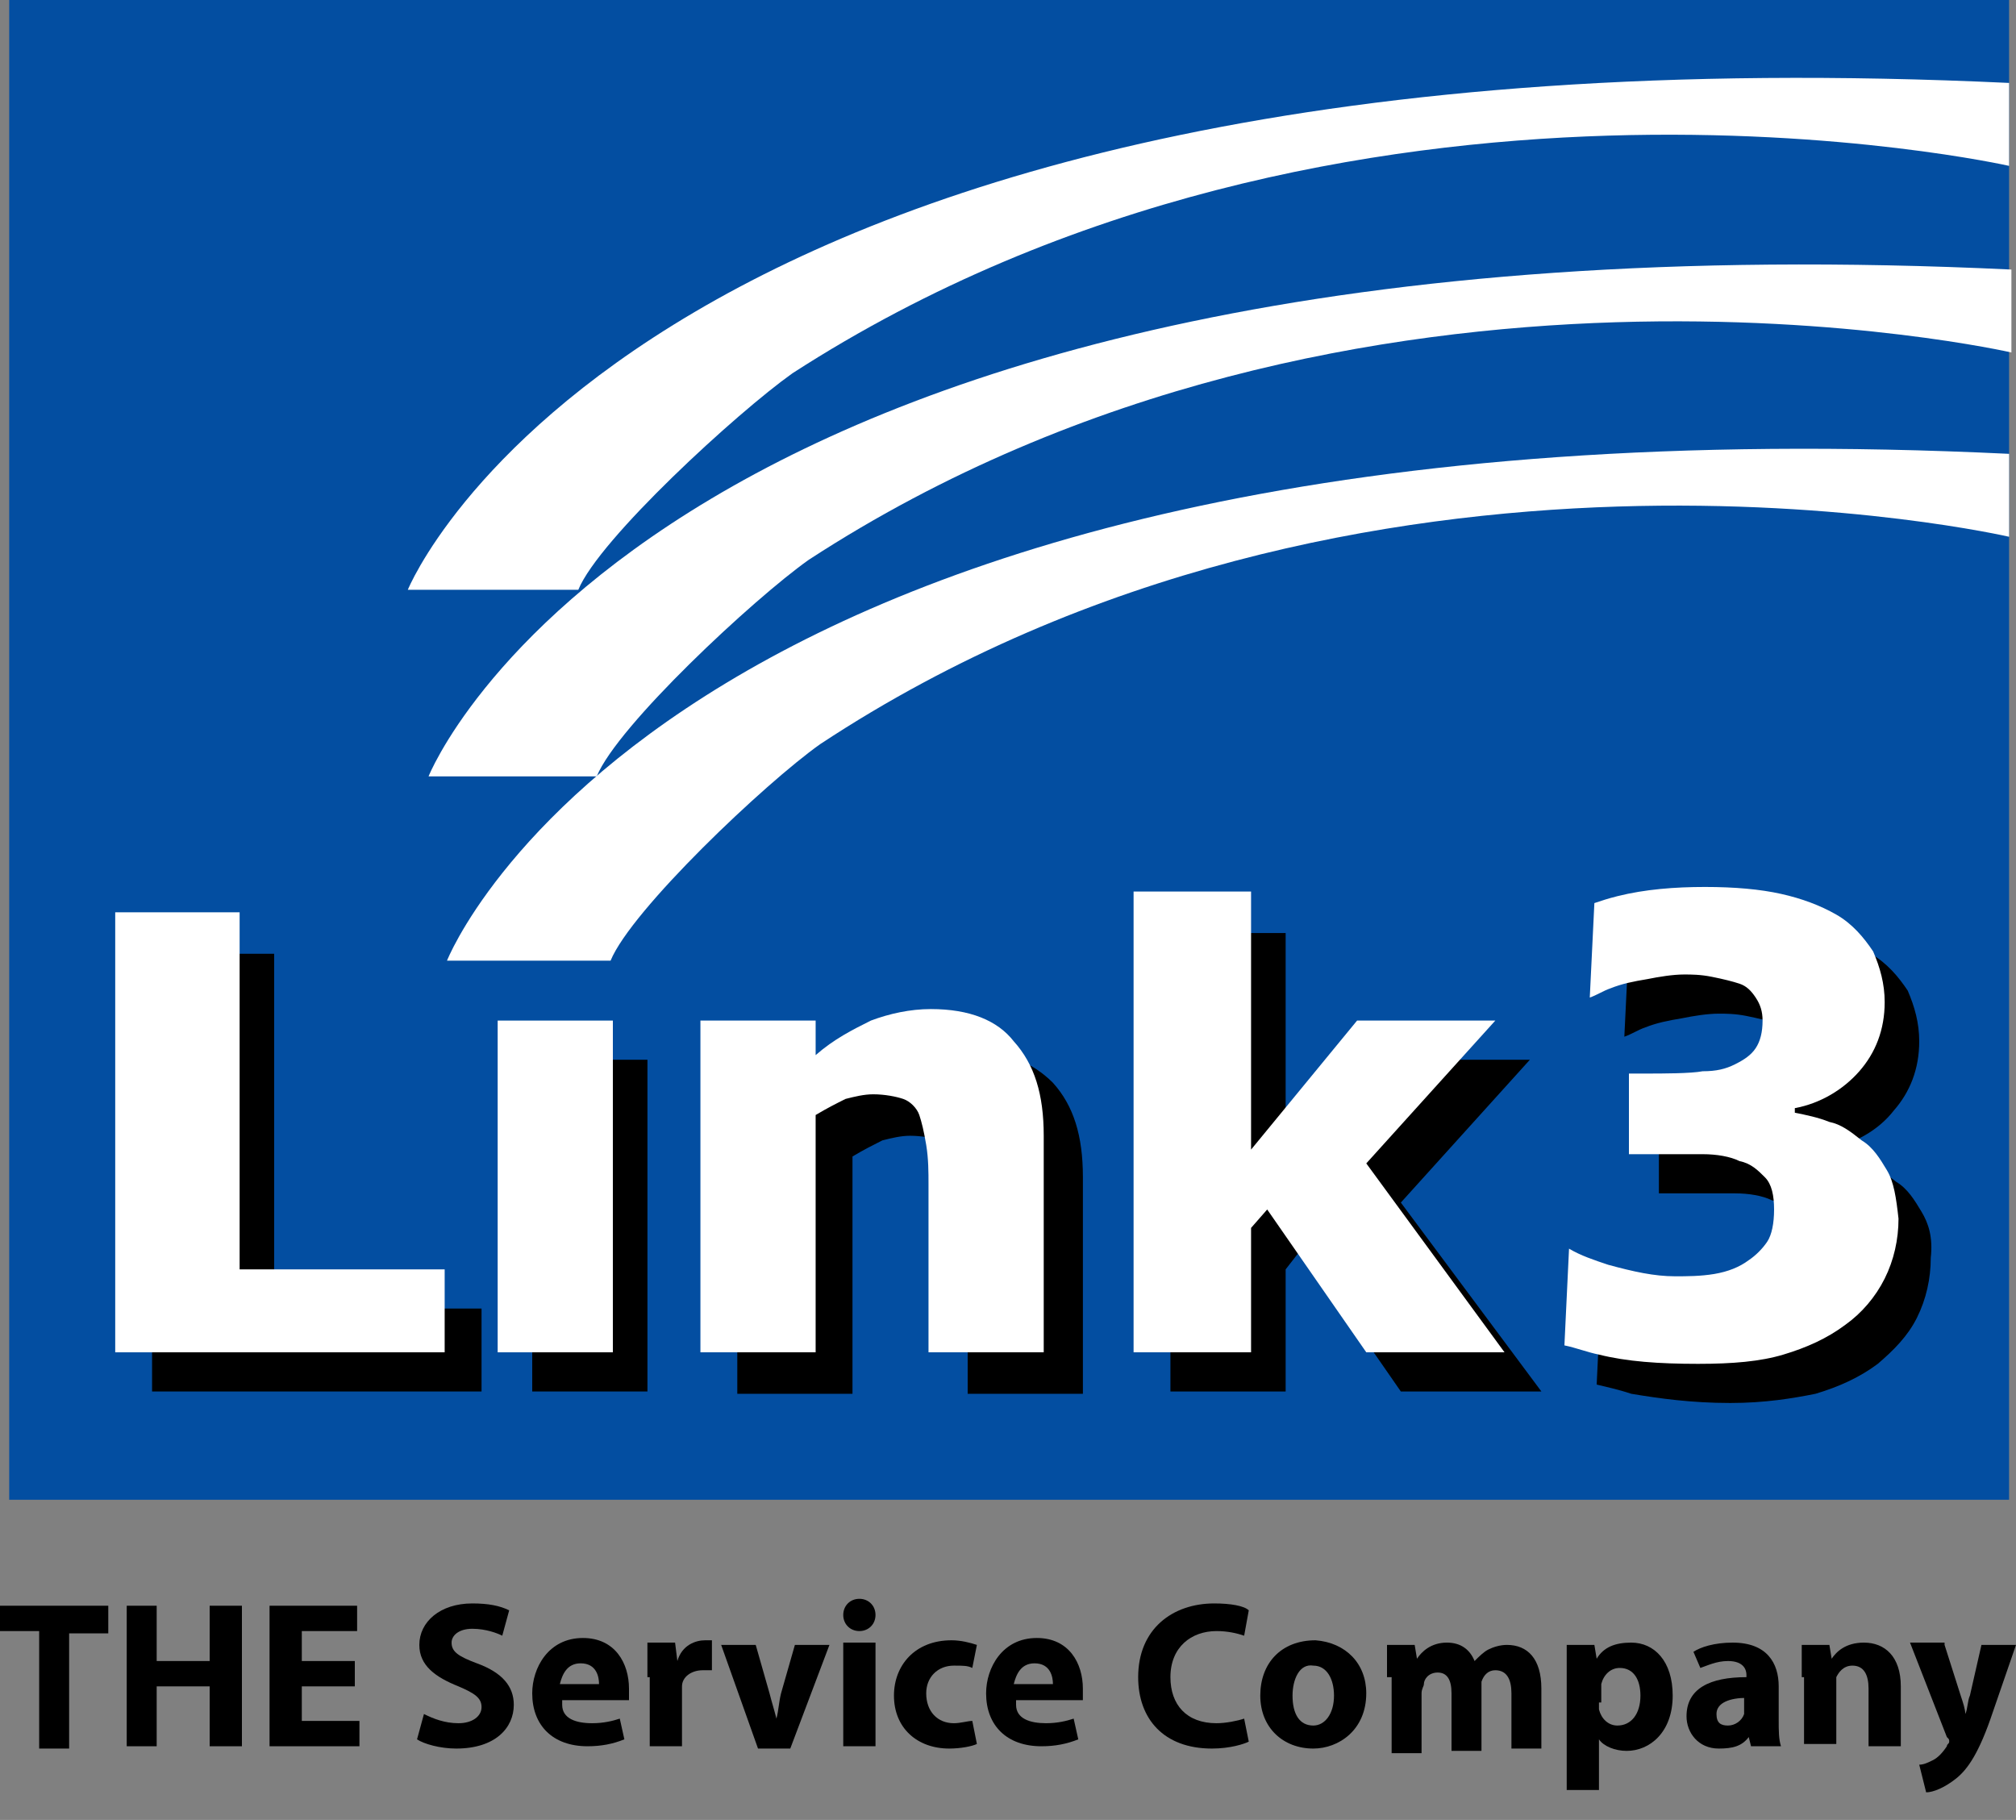
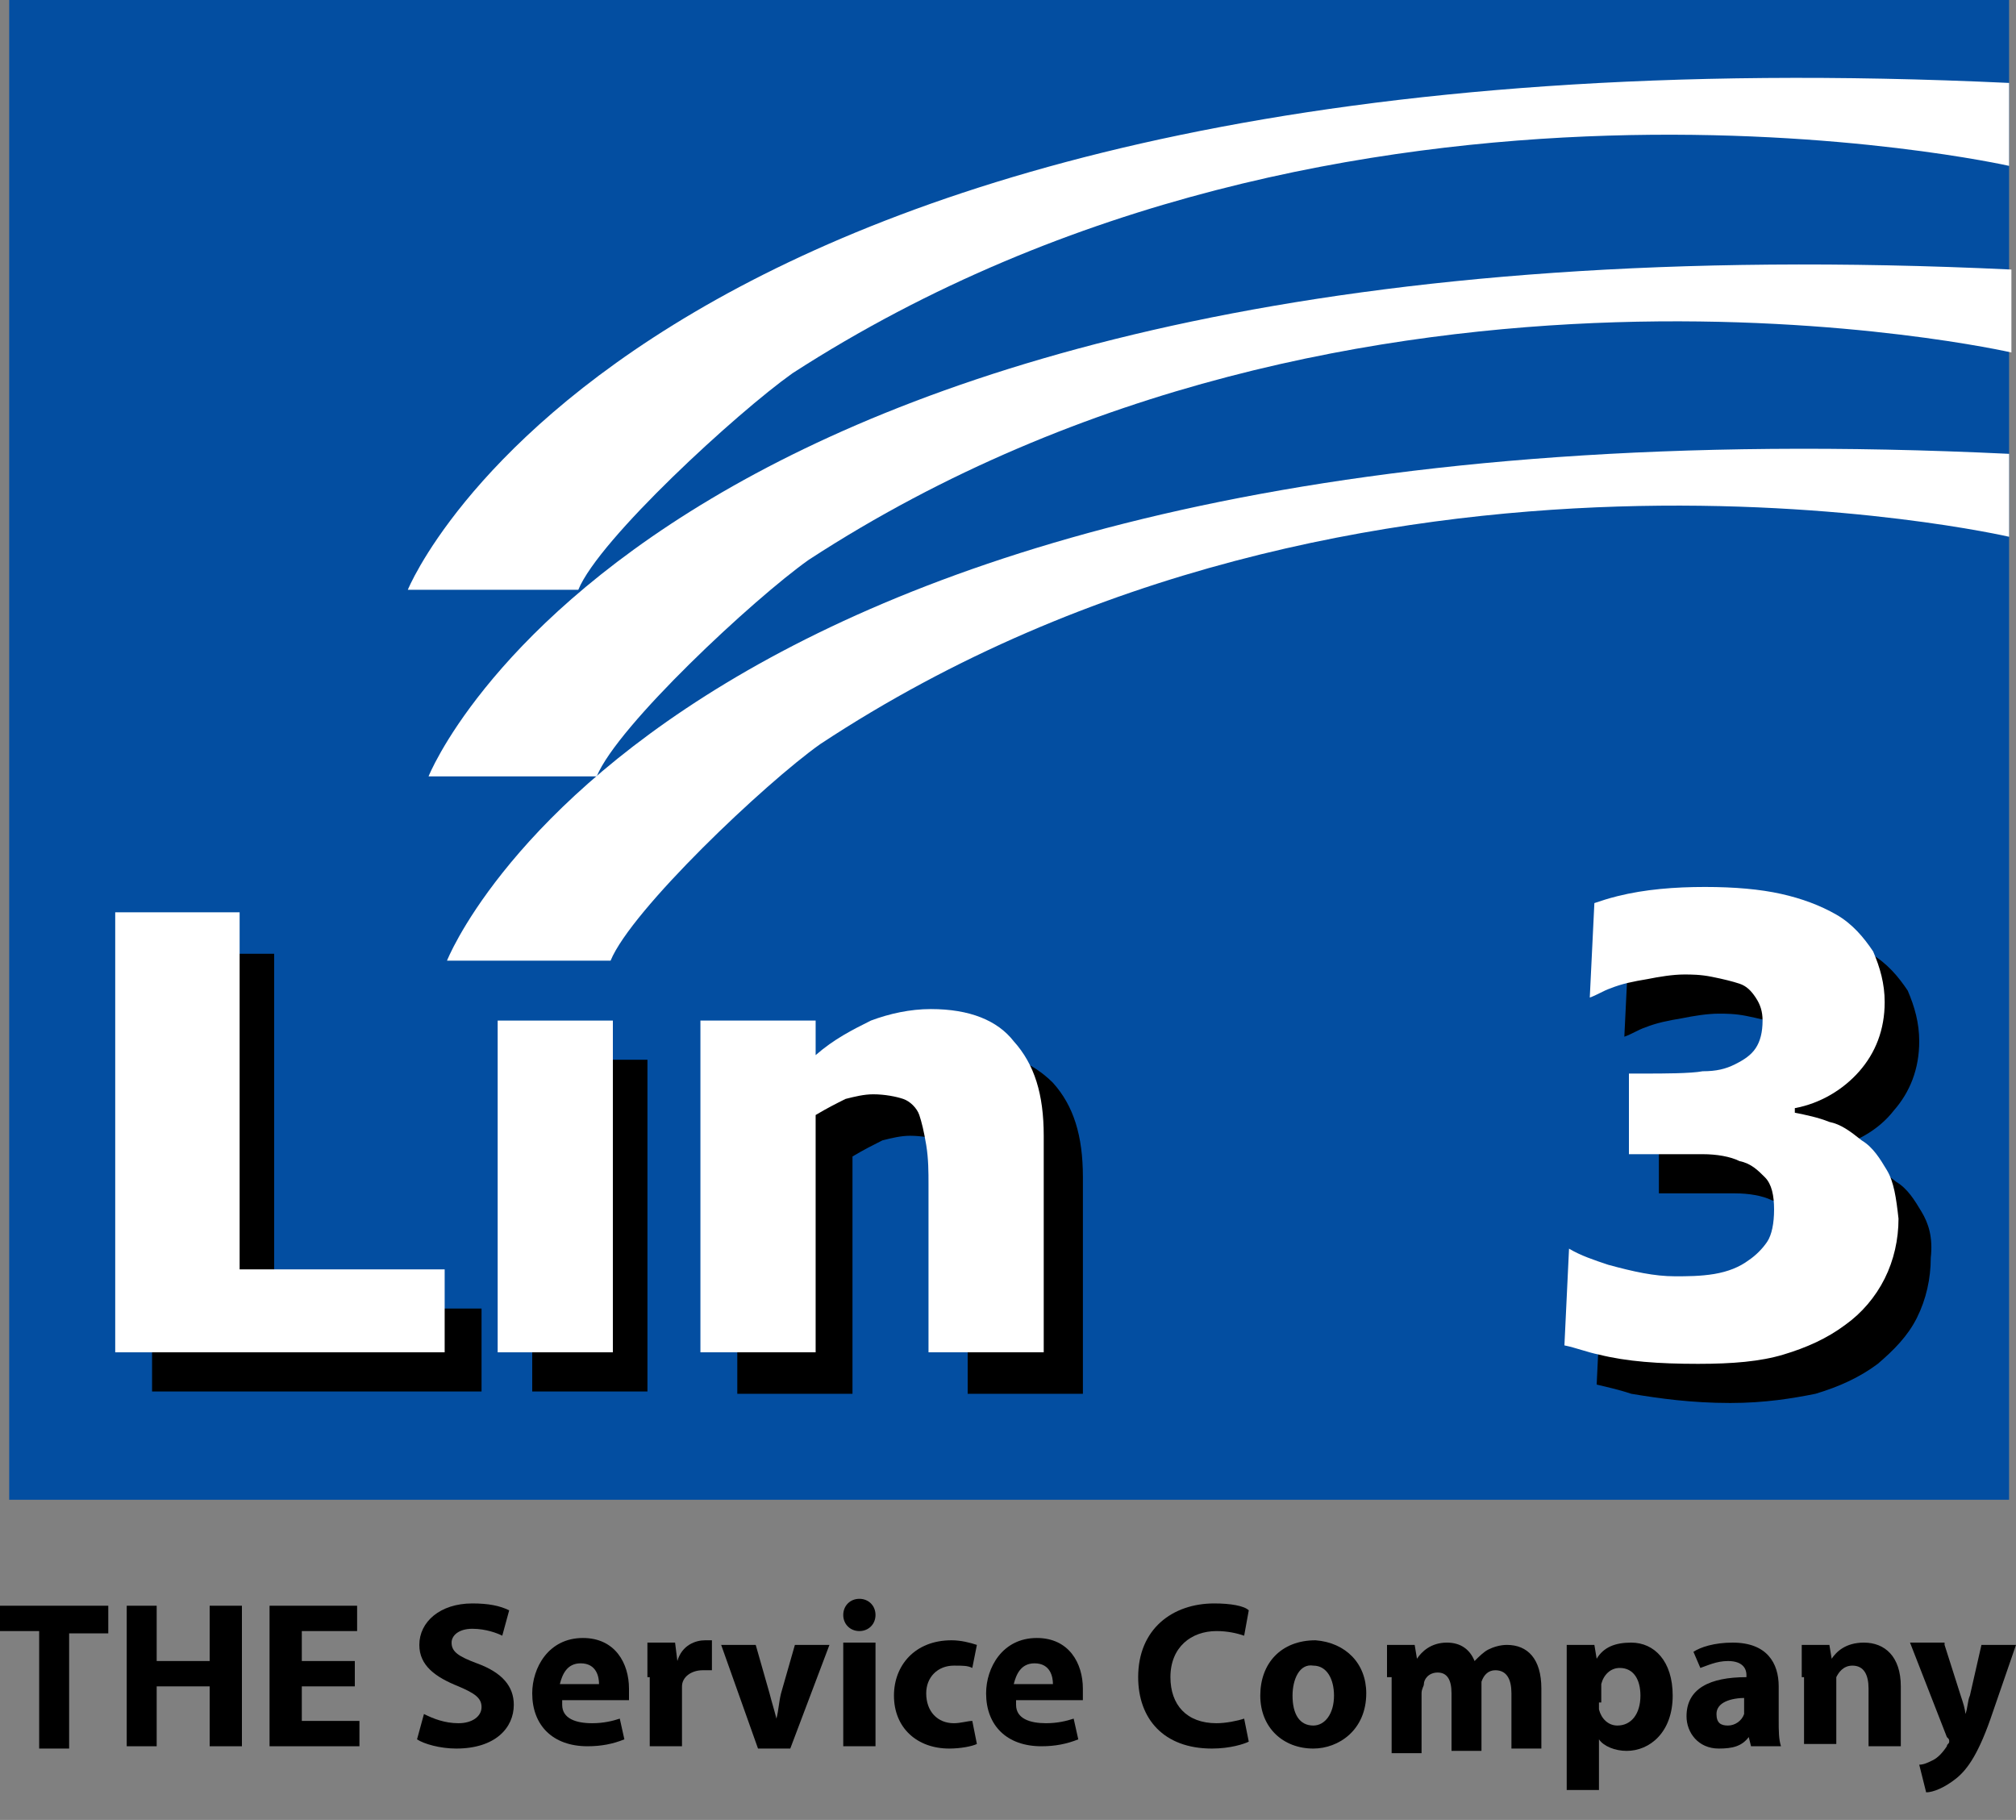
<svg xmlns="http://www.w3.org/2000/svg" width="72" height="65" viewBox="0 0 72 65" fill="none">
  <rect x="0" y="0" width="72" height="65" fill="#808080" stroke="none" />
  <path d="M71.753 0H0.329V53.564H71.753V0Z" fill="#034EA1" />
  <path fill-rule="evenodd" clip-rule="evenodd" d="M14.565 21.064C14.565 21.064 22.793 0.658 71.753 2.962V5.924C71.753 5.924 48.055 0.576 28.306 13.329C26.332 14.728 21.395 19.253 20.654 21.064H14.565Z" fill="white" />
  <path fill-rule="evenodd" clip-rule="evenodd" d="M15.306 27.728C15.306 27.728 23.369 7.323 71.836 9.627V12.589C71.836 12.589 48.467 7.241 28.883 19.994C26.908 21.393 22.053 25.918 21.312 27.728H15.306Z" fill="white" />
  <path fill-rule="evenodd" clip-rule="evenodd" d="M15.964 34.311C15.964 34.311 23.945 13.905 71.754 16.209V19.171C71.754 19.171 48.631 13.823 29.294 26.576C27.319 27.975 22.547 32.501 21.806 34.311H15.964Z" fill="white" />
  <path d="M9.792 34.064H5.431V49.697H17.198V46.735H9.792V34.064Z" fill="black" />
  <path d="M23.123 37.849H19.008V49.697H23.123V37.849Z" fill="black" />
  <path d="M34.56 37.52C33.82 37.52 33.079 37.684 32.421 37.931C31.763 38.178 31.104 38.589 30.446 39.165V37.931H26.332V49.779H30.446V41.304C30.857 41.058 31.187 40.893 31.516 40.728C31.845 40.646 32.174 40.564 32.503 40.564C32.915 40.564 33.326 40.646 33.573 40.728C33.82 40.811 34.067 41.058 34.149 41.304C34.231 41.551 34.313 41.88 34.396 42.374C34.56 42.868 34.56 43.361 34.56 43.855V49.779H38.675V42.045C38.675 40.564 38.345 39.494 37.605 38.672C36.864 37.931 35.877 37.52 34.56 37.52Z" fill="black" />
-   <path d="M54.638 37.849H49.783L45.916 42.456V33.323H41.801V49.697H45.916V45.336L46.492 44.596L50.03 49.697H55.05L50.03 42.95L54.638 37.849Z" fill="black" />
  <path d="M68.627 43.279C68.38 42.868 68.133 42.456 67.722 42.209C67.31 41.88 66.981 41.716 66.57 41.551C66.158 41.387 65.747 41.304 65.335 41.222V41.058C66.24 40.811 67.063 40.399 67.639 39.659C68.215 39.001 68.544 38.178 68.544 37.191C68.544 36.532 68.38 35.956 68.133 35.38C67.804 34.887 67.392 34.393 66.816 34.064C66.24 33.735 65.582 33.488 64.841 33.323C64.101 33.159 63.196 33.077 62.126 33.077C61.056 33.077 59.987 33.159 58.999 33.406C58.67 33.488 58.423 33.57 58.176 33.652L58.012 37.026C58.259 36.944 58.505 36.779 58.752 36.697C59.164 36.532 59.575 36.45 60.069 36.368C60.48 36.285 60.974 36.203 61.386 36.203C61.632 36.203 61.962 36.203 62.373 36.285C62.784 36.368 63.114 36.45 63.36 36.532C63.607 36.614 63.772 36.779 63.936 37.026C64.101 37.273 64.183 37.52 64.183 37.849C64.183 38.26 64.101 38.589 63.936 38.836C63.772 39.083 63.525 39.248 63.196 39.412C62.867 39.577 62.538 39.659 62.044 39.659C61.632 39.741 60.563 39.741 60.069 39.741H59.246V42.621H60.069C60.48 42.621 61.468 42.621 61.962 42.621C62.455 42.621 62.949 42.703 63.278 42.868C63.69 42.95 63.936 43.197 64.183 43.444C64.43 43.691 64.512 44.102 64.512 44.596C64.512 45.089 64.43 45.418 64.266 45.748C64.101 45.994 63.854 46.241 63.607 46.406C63.278 46.653 62.867 46.817 62.373 46.9C61.879 46.982 61.386 46.982 60.974 46.982C60.233 46.982 59.493 46.817 58.588 46.57C58.094 46.406 57.6 46.241 57.189 45.994L57.024 49.45C57.353 49.532 57.765 49.615 58.259 49.779C59.246 49.944 60.398 50.108 61.797 50.108C63.031 50.108 64.019 49.944 64.841 49.779C65.664 49.532 66.405 49.203 67.063 48.71C67.639 48.216 68.133 47.722 68.462 47.064C68.791 46.406 68.956 45.665 68.956 44.925C69.038 44.184 68.874 43.691 68.627 43.279Z" fill="black" />
  <path d="M8.558 32.583H4.115V48.298H15.881V45.336H8.558V32.583Z" fill="white" />
  <path d="M21.888 36.45H17.774V48.298H21.888V36.45Z" fill="white" />
  <path d="M33.244 36.039C32.503 36.039 31.763 36.203 31.104 36.45C30.446 36.779 29.788 37.108 29.13 37.684V36.45H25.015V48.298H29.13V39.823C29.541 39.577 29.87 39.412 30.199 39.248C30.528 39.165 30.858 39.083 31.187 39.083C31.598 39.083 32.01 39.165 32.256 39.248C32.503 39.33 32.75 39.577 32.832 39.823C32.915 40.07 32.997 40.399 33.079 40.893C33.161 41.387 33.161 41.88 33.161 42.292V48.298H37.276V40.564C37.276 39.083 36.947 38.013 36.206 37.191C35.63 36.45 34.643 36.039 33.244 36.039Z" fill="white" />
-   <path d="M53.404 36.45H48.467L44.681 41.058V31.842H40.485V48.298H44.681V43.855L45.257 43.197L48.796 48.298H53.733L48.796 41.551L53.404 36.45Z" fill="white" />
  <path d="M67.392 41.798C67.145 41.387 66.899 40.975 66.487 40.728C66.076 40.399 65.747 40.153 65.335 40.07C64.924 39.906 64.512 39.823 64.101 39.741V39.577C65.006 39.412 65.829 38.918 66.405 38.26C66.981 37.602 67.31 36.779 67.31 35.792C67.31 35.133 67.145 34.557 66.899 33.982C66.57 33.488 66.158 32.994 65.582 32.665C65.006 32.336 64.348 32.089 63.607 31.925C62.867 31.76 61.962 31.678 60.892 31.678C59.822 31.678 58.752 31.76 57.765 32.007C57.436 32.089 57.189 32.171 56.942 32.254L56.778 35.627C57.024 35.545 57.271 35.38 57.518 35.298C57.929 35.133 58.341 35.051 58.835 34.969C59.246 34.887 59.74 34.804 60.151 34.804C60.398 34.804 60.727 34.804 61.139 34.887C61.55 34.969 61.879 35.051 62.126 35.133C62.373 35.216 62.538 35.38 62.702 35.627C62.867 35.874 62.949 36.121 62.949 36.45C62.949 36.861 62.867 37.191 62.702 37.437C62.538 37.684 62.291 37.849 61.962 38.013C61.632 38.178 61.303 38.26 60.809 38.26C60.398 38.342 59.328 38.342 58.835 38.342H58.176V41.222H58.917C59.328 41.222 60.316 41.222 60.809 41.222C61.303 41.222 61.797 41.304 62.126 41.469C62.538 41.551 62.784 41.798 63.031 42.045C63.278 42.292 63.36 42.703 63.36 43.197C63.36 43.691 63.278 44.102 63.114 44.349C62.949 44.596 62.702 44.843 62.455 45.007C62.126 45.254 61.715 45.418 61.221 45.501C60.727 45.583 60.233 45.583 59.822 45.583C59.081 45.583 58.341 45.418 57.436 45.172C56.942 45.007 56.448 44.843 56.037 44.596L55.872 48.051C56.284 48.134 56.695 48.298 57.107 48.38C58.094 48.627 59.246 48.71 60.645 48.71C61.879 48.71 62.867 48.627 63.69 48.38C64.512 48.134 65.253 47.805 65.911 47.311C66.487 46.9 66.981 46.324 67.31 45.665C67.639 45.007 67.804 44.267 67.804 43.526C67.722 42.785 67.639 42.209 67.392 41.798Z" fill="white" />
  <path d="M1.399 58.254H0V57.349H3.867V58.336H2.469V62.45H1.399V58.254Z" fill="black" />
  <path d="M5.596 57.349V59.324H7.488V57.349H8.64V62.368H7.488V60.229H5.596V62.368H4.526V57.349H5.596Z" fill="black" />
  <path d="M12.672 60.229H10.779V61.463H12.837V62.368H9.627V57.349H12.754V58.254H10.779V59.324H12.672V60.229Z" fill="black" />
  <path d="M15.141 61.216C15.47 61.381 15.881 61.545 16.375 61.545C16.869 61.545 17.198 61.298 17.198 60.969C17.198 60.64 16.951 60.476 16.375 60.229C15.552 59.9 14.976 59.488 14.976 58.748C14.976 57.925 15.717 57.267 16.869 57.267C17.445 57.267 17.856 57.349 18.185 57.514L17.938 58.419C17.774 58.336 17.362 58.172 16.869 58.172C16.375 58.172 16.128 58.419 16.128 58.666C16.128 58.995 16.375 59.159 17.033 59.406C17.938 59.735 18.35 60.229 18.35 60.887C18.35 61.71 17.691 62.45 16.293 62.45C15.717 62.45 15.141 62.286 14.894 62.121L15.141 61.216Z" fill="black" />
  <path d="M20.078 60.887C20.078 61.381 20.571 61.545 21.147 61.545C21.559 61.545 21.888 61.463 22.135 61.381L22.299 62.121C21.888 62.286 21.477 62.368 20.983 62.368C19.748 62.368 19.008 61.628 19.008 60.476C19.008 59.571 19.584 58.501 20.818 58.501C21.97 58.501 22.464 59.406 22.464 60.311C22.464 60.476 22.464 60.64 22.464 60.722H20.078V60.887ZM21.394 60.147C21.394 59.9 21.312 59.406 20.736 59.406C20.242 59.406 20.078 59.817 19.995 60.147H21.394Z" fill="black" />
  <path d="M23.122 59.9C23.122 59.324 23.122 58.995 23.122 58.666H24.11L24.192 59.324C24.357 58.748 24.85 58.583 25.18 58.583C25.262 58.583 25.344 58.583 25.426 58.583V59.653C25.344 59.653 25.262 59.653 25.097 59.653C24.686 59.653 24.357 59.9 24.357 60.229C24.357 60.311 24.357 60.393 24.357 60.476V62.368H23.205V59.9H23.122Z" fill="black" />
  <path d="M26.99 58.748L27.483 60.476C27.566 60.805 27.648 61.052 27.73 61.381C27.813 61.052 27.813 60.805 27.895 60.476L28.389 58.748H29.623L28.224 62.45H27.072L25.756 58.748H26.99Z" fill="black" />
  <path d="M31.268 57.678C31.268 58.007 31.022 58.254 30.692 58.254C30.363 58.254 30.116 58.007 30.116 57.678C30.116 57.349 30.363 57.102 30.692 57.102C31.022 57.102 31.268 57.349 31.268 57.678ZM30.116 62.368V58.666H31.268V62.368H30.116Z" fill="black" />
  <path d="M34.889 62.286C34.725 62.368 34.313 62.45 33.902 62.45C32.75 62.45 31.927 61.71 31.927 60.558C31.927 59.488 32.668 58.583 33.984 58.583C34.313 58.583 34.642 58.666 34.889 58.748L34.725 59.571C34.56 59.488 34.396 59.488 34.066 59.488C33.49 59.488 33.079 59.9 33.079 60.476C33.079 61.134 33.49 61.545 34.066 61.545C34.313 61.545 34.56 61.463 34.725 61.463L34.889 62.286Z" fill="black" />
  <path d="M36.288 60.887C36.288 61.381 36.782 61.545 37.358 61.545C37.769 61.545 38.098 61.463 38.345 61.381L38.51 62.121C38.098 62.286 37.687 62.368 37.193 62.368C35.959 62.368 35.218 61.628 35.218 60.476C35.218 59.571 35.794 58.501 37.029 58.501C38.181 58.501 38.674 59.406 38.674 60.311C38.674 60.476 38.674 60.64 38.674 60.722H36.288V60.887ZM37.605 60.147C37.605 59.9 37.522 59.406 36.946 59.406C36.453 59.406 36.288 59.817 36.206 60.147H37.605Z" fill="black" />
  <path d="M44.599 62.203C44.434 62.286 43.941 62.45 43.282 62.45C41.554 62.45 40.649 61.381 40.649 59.9C40.649 58.172 41.883 57.267 43.365 57.267C43.941 57.267 44.434 57.349 44.599 57.514L44.434 58.419C44.188 58.336 43.858 58.254 43.447 58.254C42.542 58.254 41.801 58.83 41.801 59.9C41.801 60.887 42.377 61.545 43.447 61.545C43.776 61.545 44.188 61.463 44.434 61.381L44.599 62.203Z" fill="black" />
  <path d="M48.795 60.476C48.795 61.792 47.808 62.45 46.903 62.45C45.833 62.45 45.01 61.71 45.01 60.558C45.01 59.406 45.751 58.583 46.985 58.583C48.055 58.666 48.795 59.406 48.795 60.476ZM46.162 60.558C46.162 61.216 46.409 61.628 46.903 61.628C47.314 61.628 47.643 61.216 47.643 60.558C47.643 59.982 47.397 59.488 46.903 59.488C46.409 59.406 46.162 59.982 46.162 60.558Z" fill="black" />
  <path d="M49.536 59.9C49.536 59.406 49.536 59.077 49.536 58.748H50.524L50.606 59.242C50.77 58.995 51.1 58.666 51.676 58.666C52.169 58.666 52.498 58.912 52.663 59.324C52.828 59.159 52.992 58.995 53.157 58.912C53.321 58.83 53.568 58.748 53.815 58.748C54.556 58.748 55.049 59.241 55.049 60.311V62.45H53.98V60.476C53.98 59.982 53.815 59.653 53.404 59.653C53.157 59.653 52.992 59.817 52.91 60.064C52.91 60.147 52.91 60.229 52.91 60.393V62.533H51.84V60.476C51.84 59.982 51.676 59.735 51.346 59.735C51.017 59.735 50.853 59.982 50.853 60.147C50.853 60.229 50.77 60.311 50.77 60.476V62.615H49.701V59.9H49.536Z" fill="black" />
  <path d="M55.954 59.982C55.954 59.488 55.954 59.077 55.954 58.748H56.942L57.024 59.242C57.271 58.83 57.682 58.666 58.258 58.666C59.081 58.666 59.739 59.324 59.739 60.558C59.739 61.874 58.916 62.533 58.094 62.533C57.682 62.533 57.271 62.368 57.106 62.121V63.931H55.954V59.982ZM57.106 60.805C57.106 60.887 57.106 60.969 57.106 61.052C57.188 61.381 57.435 61.628 57.764 61.628C58.258 61.628 58.587 61.216 58.587 60.558C58.587 59.982 58.34 59.571 57.847 59.571C57.518 59.571 57.271 59.817 57.188 60.147C57.188 60.229 57.188 60.311 57.188 60.311V60.805H57.106Z" fill="black" />
  <path d="M62.537 62.368L62.455 62.039C62.208 62.368 61.879 62.45 61.385 62.45C60.645 62.45 60.233 61.874 60.233 61.298C60.233 60.311 61.056 59.9 62.373 59.9V59.817C62.373 59.653 62.29 59.324 61.714 59.324C61.303 59.324 60.974 59.488 60.727 59.571L60.48 58.995C60.727 58.83 61.221 58.666 61.879 58.666C63.113 58.666 63.525 59.406 63.525 60.229V61.463C63.525 61.792 63.525 62.121 63.607 62.368H62.537ZM62.373 60.64C61.797 60.64 61.303 60.805 61.303 61.216C61.303 61.545 61.467 61.628 61.714 61.628C61.961 61.628 62.208 61.463 62.29 61.216C62.29 61.134 62.29 61.052 62.29 61.052V60.64H62.373Z" fill="black" />
  <path d="M64.348 59.9C64.348 59.406 64.348 59.077 64.348 58.748H65.335L65.417 59.242C65.582 58.995 65.911 58.666 66.569 58.666C67.31 58.666 67.886 59.159 67.886 60.229V62.368H66.734V60.311C66.734 59.817 66.569 59.488 66.158 59.488C65.829 59.488 65.664 59.735 65.582 59.9C65.582 59.982 65.582 60.064 65.582 60.147V62.286H64.43V59.9H64.348Z" fill="black" />
  <path d="M69.449 58.748L70.025 60.558C70.107 60.805 70.19 61.052 70.19 61.216C70.272 61.052 70.272 60.722 70.354 60.558L70.766 58.748H72L71.177 61.134C70.683 62.615 70.272 63.191 69.861 63.52C69.449 63.849 69.038 64.014 68.791 64.014L68.544 63.026C68.709 63.026 68.873 62.944 69.038 62.862C69.202 62.779 69.367 62.615 69.531 62.368C69.531 62.286 69.614 62.286 69.614 62.203C69.614 62.121 69.614 62.121 69.531 62.039L68.215 58.666H69.449V58.748Z" fill="black" />
</svg>